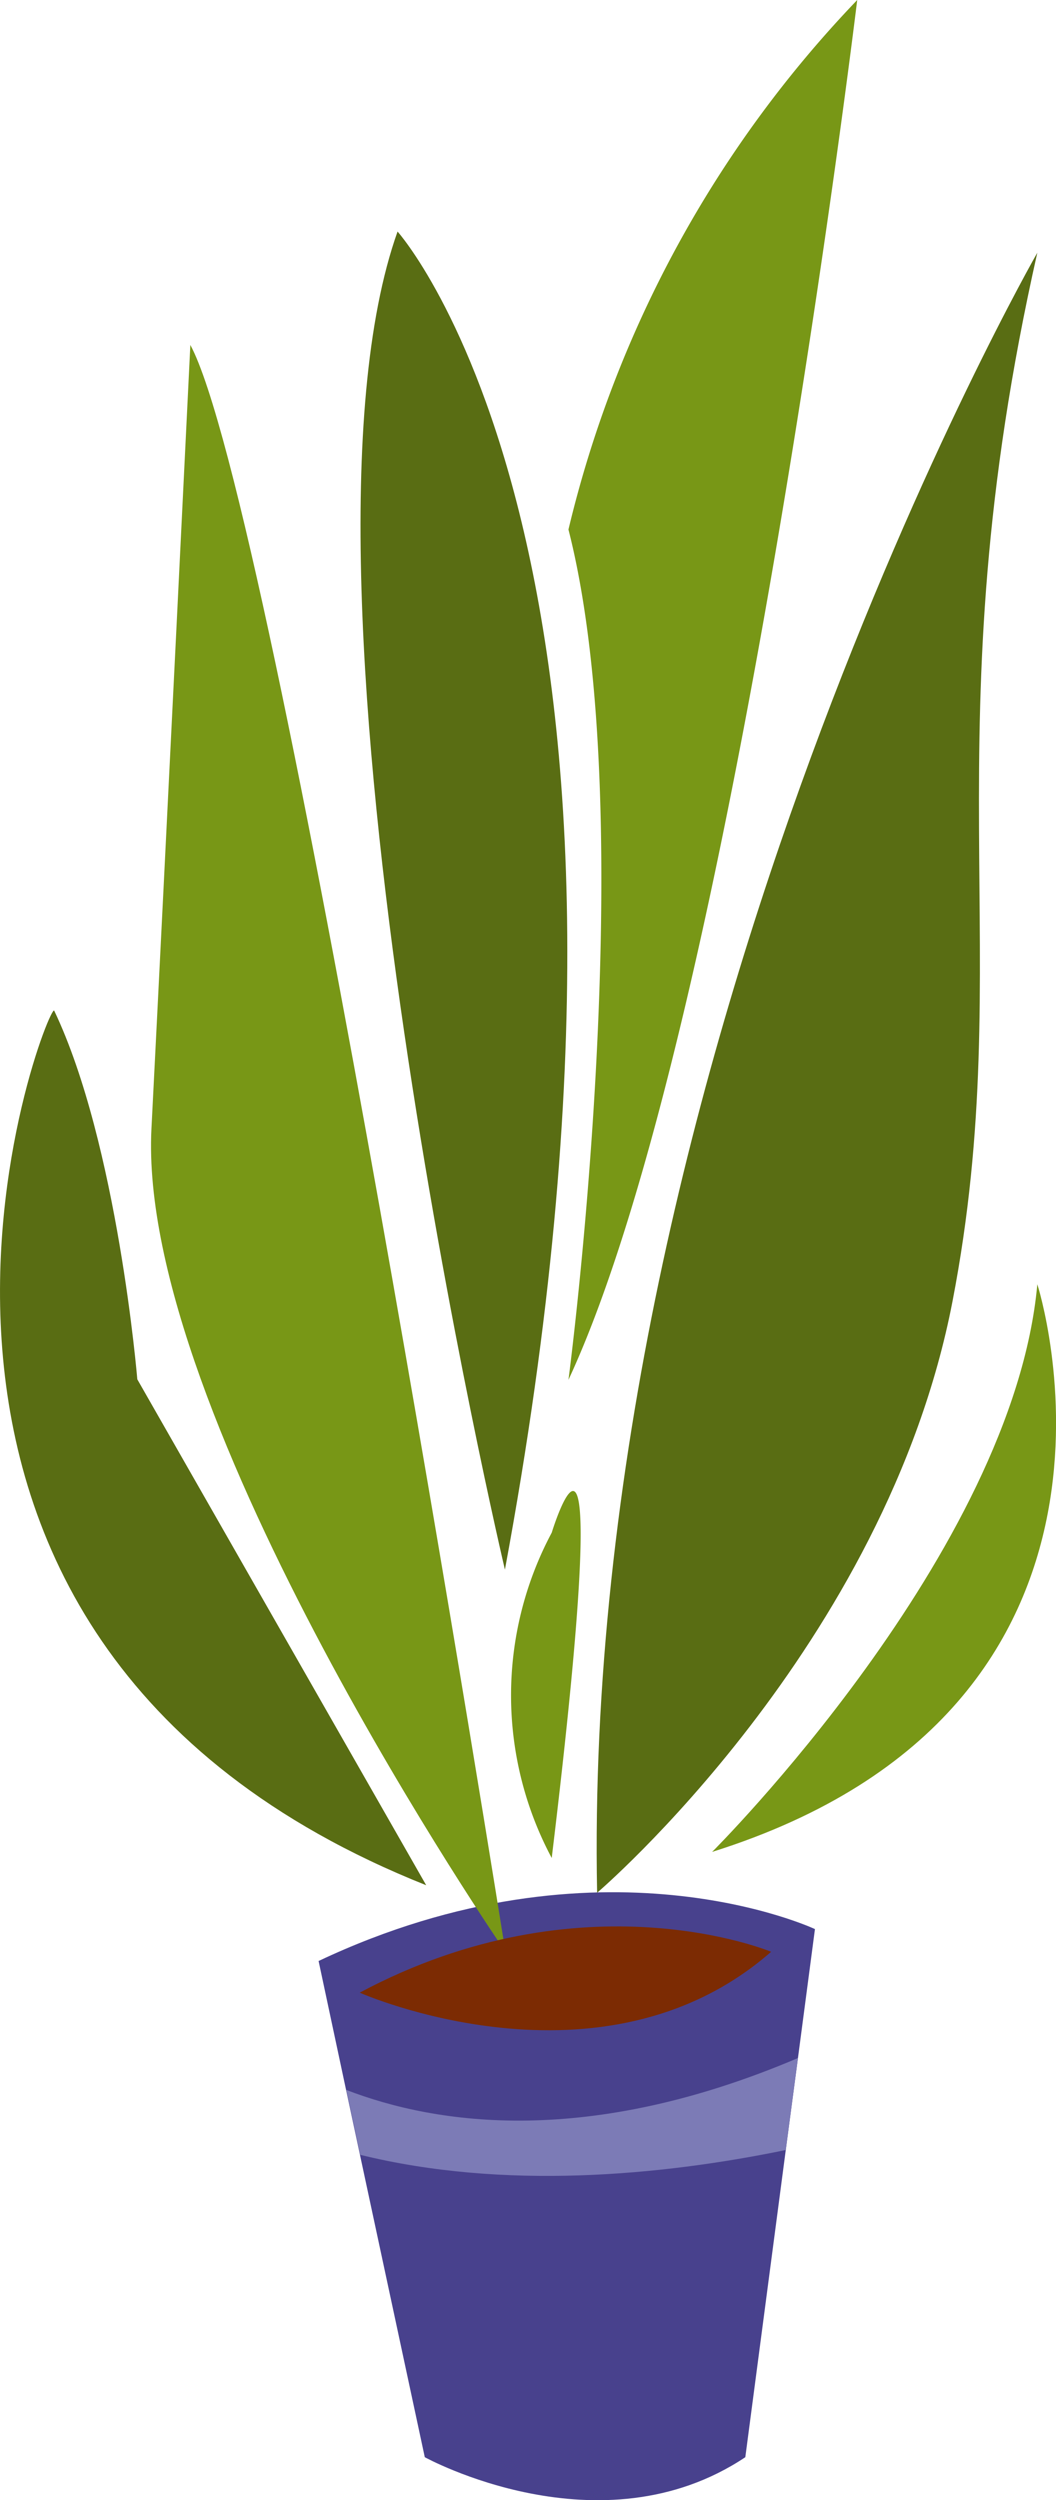
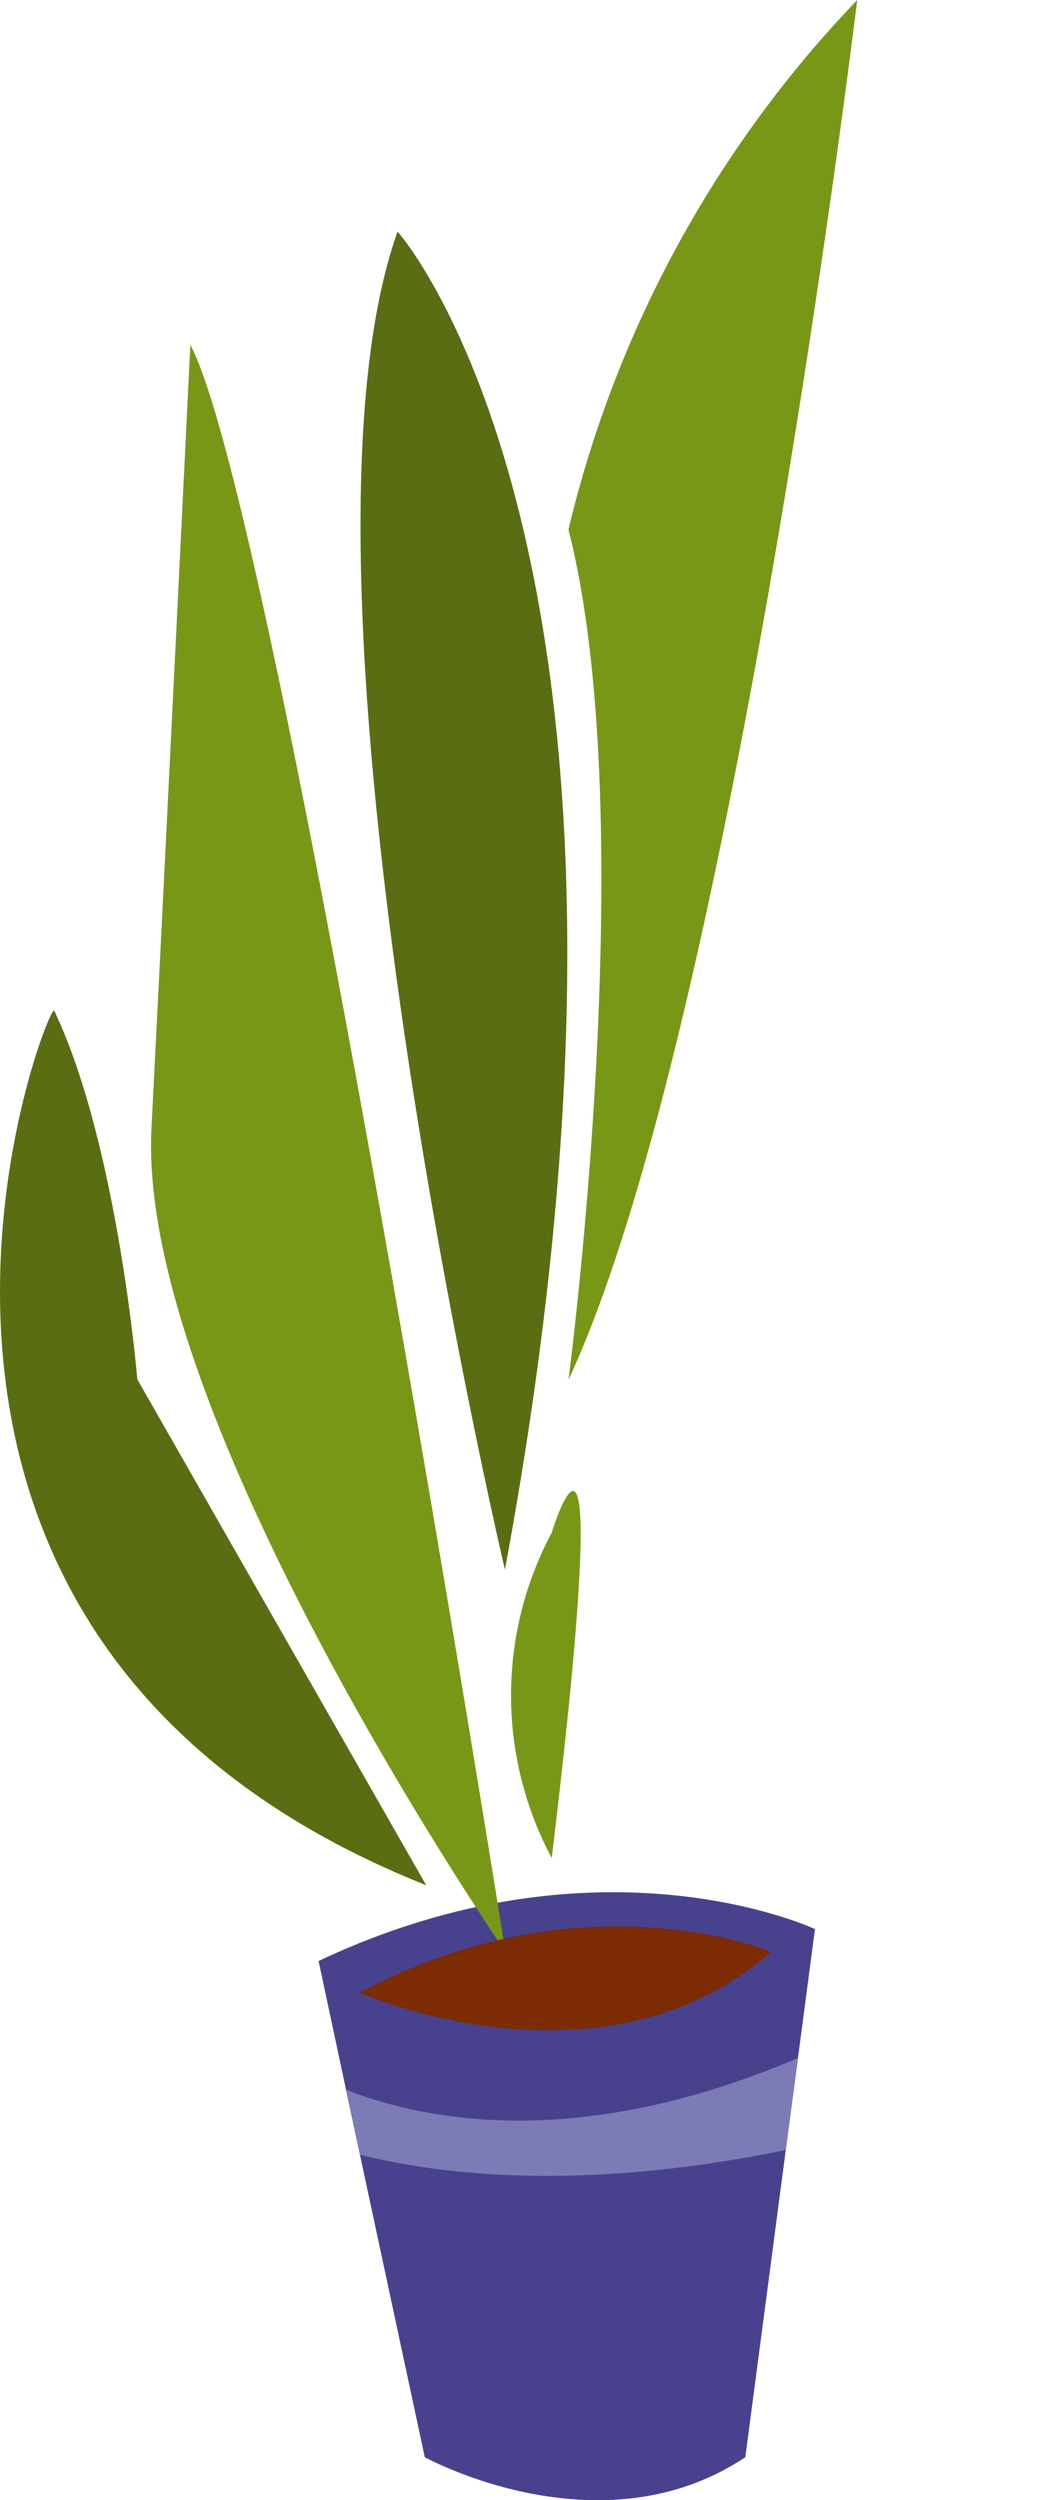
<svg xmlns="http://www.w3.org/2000/svg" viewBox="0 0 81.44 192.73">
  <defs>
    <style>.cls-1{fill:#48418d;}.cls-2{fill:#789716;}.cls-3{fill:#596d13;}.cls-4{fill:#7c2b03;}.cls-5{fill:#7c7bb6;}</style>
  </defs>
  <g id="Слой_2" data-name="Слой 2">
    <g id="Слой_1-2" data-name="Слой 1">
      <path class="cls-1" d="M62.85,148.71l-1.31,9.94-.94,7.09-3.12,23.68c-11.19,7.46-24.72,0-24.72,0l-5-23.31-1.07-5-2.12-9.94C46.29,140.9,62.85,148.71,62.85,148.71Z" />
      <path class="cls-2" d="M14.68,26.59s-1.87,38.26-3,60.42,27.3,63.45,27.3,63.45S21.21,38.72,14.68,26.59Z" />
-       <path class="cls-3" d="M80,19.48S44.77,81,46.05,145.91c0,0,22.28-19,27.41-45.6S71.6,56.69,80,19.48Z" />
      <path class="cls-3" d="M38.94,121S21,45,30.66,17.85C30.66,17.85,53.4,43.16,38.94,121Z" />
      <path class="cls-2" d="M43.84,40.82A88.66,88.66,0,0,1,66.11,0S56.55,79.08,43.84,106.37C43.84,106.37,49.55,63.22,43.84,40.82Z" />
      <path class="cls-3" d="M4.18,77.91C3.77,77-15.65,126,32.87,145.33l-22.28-39S9.08,88.18,4.18,77.91Z" />
      <path class="cls-2" d="M42.55,143.23a26.63,26.63,0,0,1,0-25.08S47.57,101.71,42.55,143.23Z" />
-       <path class="cls-2" d="M54.92,142.76S78.13,119.67,80,99C80,99,90.49,131.57,54.92,142.76Z" />
      <path class="cls-4" d="M27.74,153.61s18.66,8.28,31.73-3.15C59.47,150.46,45,144.4,27.74,153.61Z" />
      <path class="cls-5" d="M61.54,158.65l-.94,7.09c-9.72,2-21.76,3.09-32.82.37l-1.07-5C33.72,163.81,45.39,165.52,61.54,158.65Z" />
    </g>
  </g>
</svg>